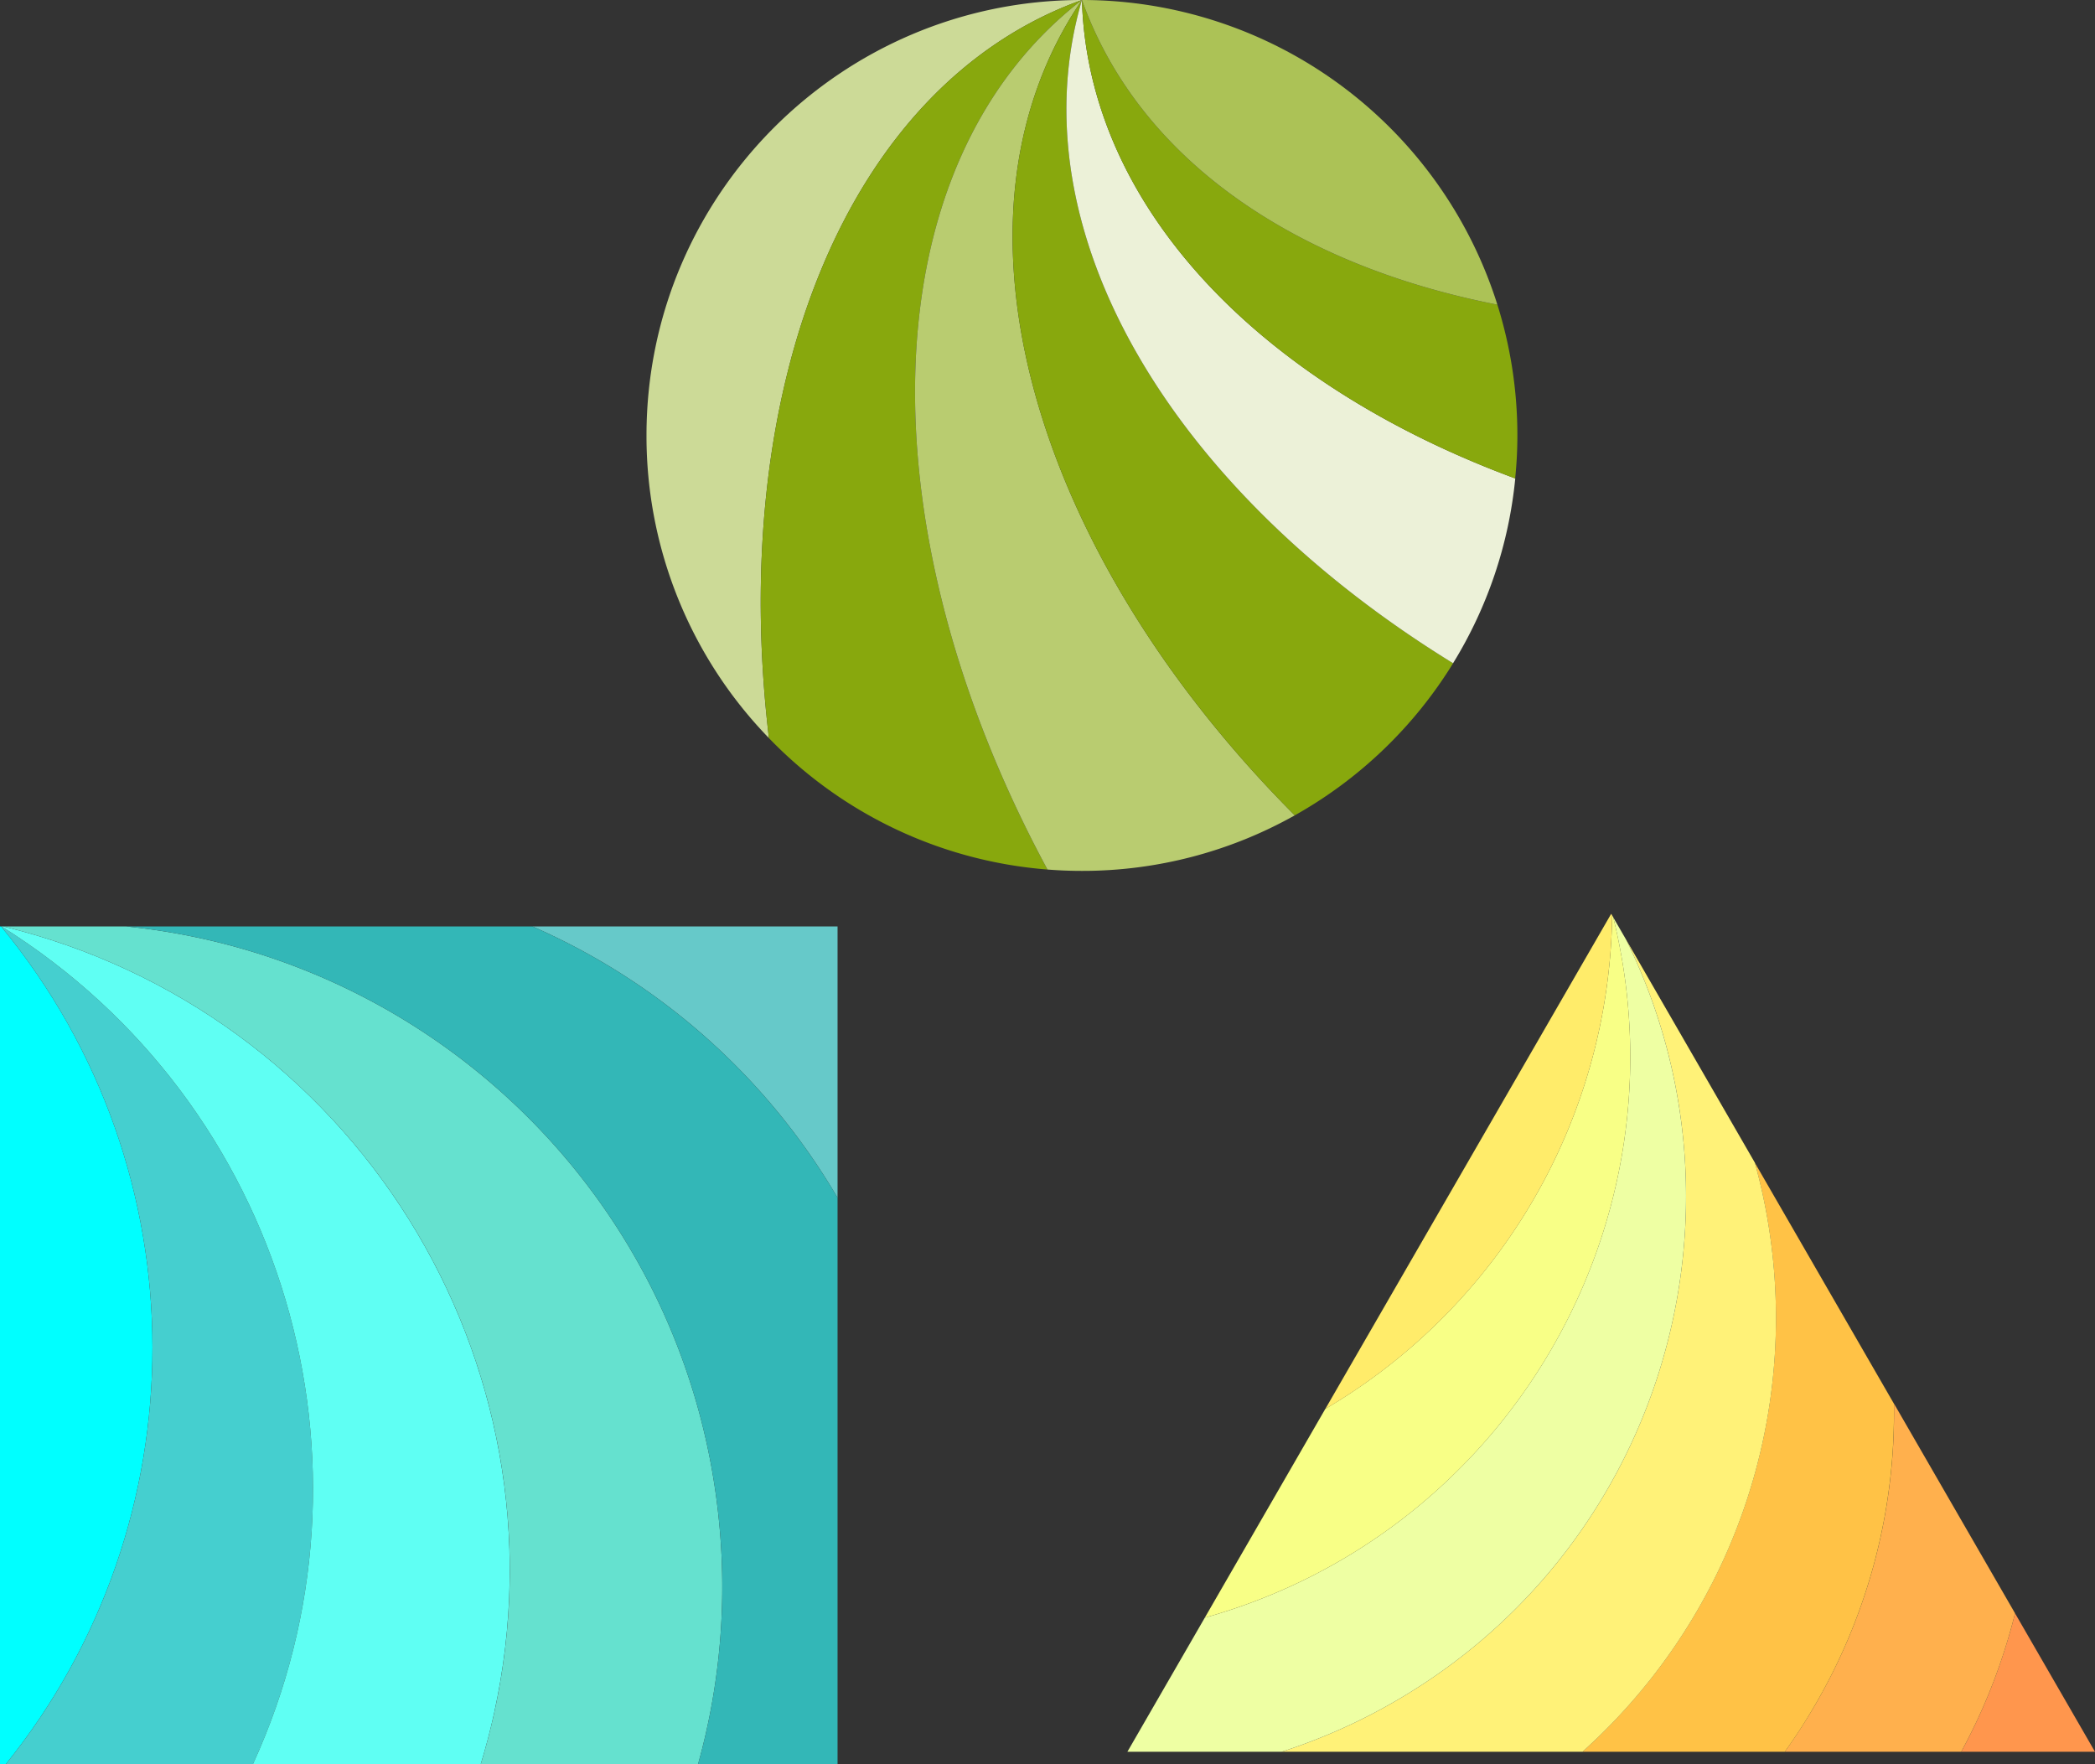
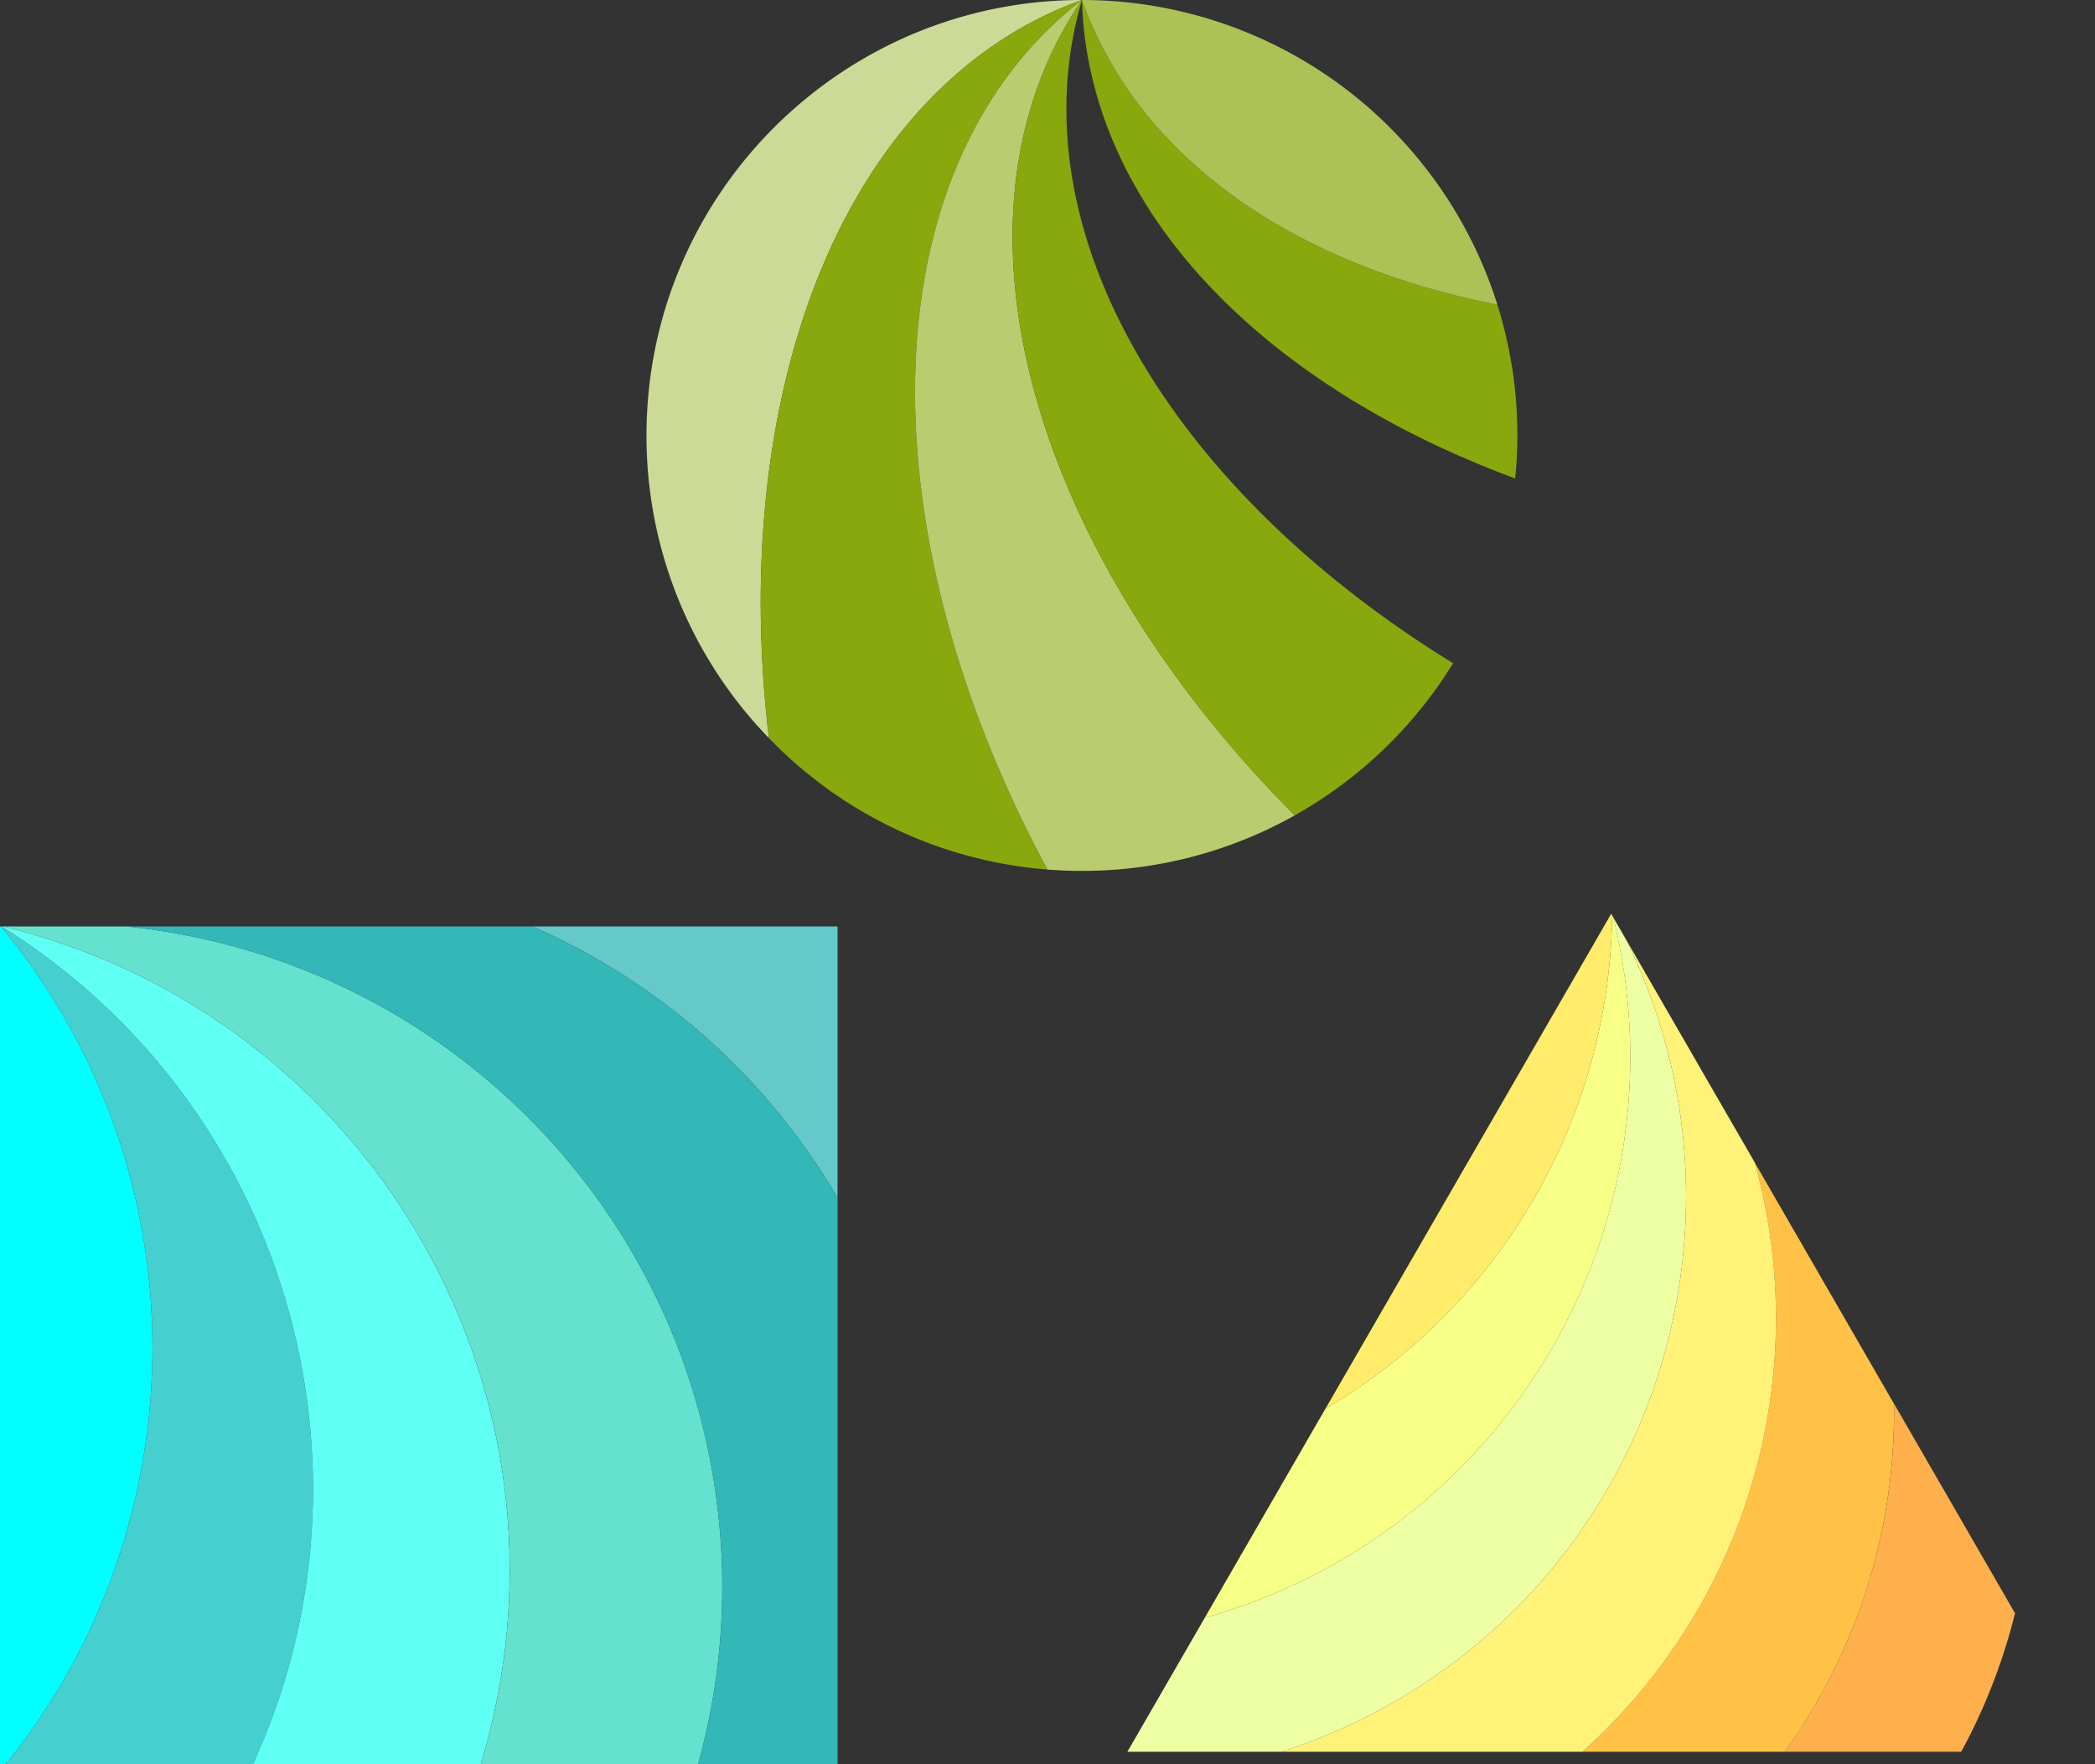
<svg xmlns="http://www.w3.org/2000/svg" id="圖層_1" data-name="圖層 1" viewBox="0 0 943 794">
  <rect x="0" y="0" width="943" height="794" fill="#333333" stroke="none" />
  <defs>
    <style>.cls-1{fill:#ccda97;}.cls-2{fill:#88a80d;}.cls-3{fill:#b9cc70;}.cls-4{fill:#ecf1d8;}.cls-5{fill:#acc256;}.cls-6{fill:#66c9c9;}.cls-7{fill:aqua;}.cls-8{fill:none;stroke:aqua;stroke-miterlimit:10;stroke-width:1.18px;}.cls-9{fill:#45cfcf;}.cls-10{fill:#5ffff3;}.cls-11{fill:#65e1cf;}.cls-12{fill:#33b7b7;}.cls-13{fill:#ff964d;}.cls-14{fill:#ffb04d;}.cls-15{fill:#ffc246;}.cls-16{fill:#fff278;}.cls-17{fill:#eeffa3;}.cls-18{fill:#f8ff86;}.cls-19{fill:#ffec6a;}</style>
  </defs>
  <title>螺旋分割</title>
  <path class="cls-1" d="M411.11,404.24A195.31,195.31,0,0,1,356,268c0-108.25,87.75-196,196-196C445.53,110.21,392.43,246.76,411.11,404.24Z" transform="translate(-65 -72)" />
  <path class="cls-2" d="M536.48,463.39a195.31,195.31,0,0,1-125.37-59.15C392.43,246.76,445.53,110.21,552,72,455.92,146.34,453.38,309.52,536.48,463.39Z" transform="translate(-65 -72)" />
  <path class="cls-3" d="M647.81,439A195,195,0,0,1,552,464c-5.22,0-10.4-.21-15.51-.61h0C453.38,309.52,455.92,146.34,552,72,485.45,169.6,529,319.83,647.81,439Z" transform="translate(-65 -72)" />
  <path class="cls-2" d="M719.07,370.53A196.78,196.78,0,0,1,647.81,439C529,319.83,485.45,169.6,552,72,521.68,175.6,592.35,292.61,719.07,370.53Z" transform="translate(-65 -72)" />
-   <path class="cls-4" d="M747.05,287.35a194.66,194.66,0,0,1-28,83.18C592.35,292.61,521.68,175.6,552,72,554.73,165.37,632.48,245,747.05,287.35Z" transform="translate(-65 -72)" />
  <path class="cls-2" d="M748,268q0,9.79-1,19.35C632.48,245,554.73,165.37,552,72c25.61,71.71,95.81,119.31,187,137.14h0A195.91,195.91,0,0,1,748,268Z" transform="translate(-65 -72)" />
  <path class="cls-5" d="M739,209.14C647.81,191.31,577.61,143.71,552,72A196.09,196.09,0,0,1,739,209.14Z" transform="translate(-65 -72)" />
  <path class="cls-6" d="M442,489V611.15A297.14,297.14,0,0,0,304.64,489Z" transform="translate(-65 -72)" />
  <path class="cls-7" d="M67.68,866H65V489h.49C156.86,599.78,155.1,757.68,67.68,866Z" transform="translate(-65 -72)" />
  <path class="cls-8" d="M311.84,678.5l-.24-.29" transform="translate(-65 -72)" />
  <path class="cls-9" d="M178.89,866H67.68c87.42-108.32,89.18-266.22-2.19-377h.22C193.77,569.06,240.65,731.23,178.89,866Z" transform="translate(-65 -72)" />
  <path class="cls-8" d="M312.05,678.5l-.45-.29" transform="translate(-65 -72)" />
  <path class="cls-10" d="M287.41,843.1q-2.57,11.67-6,22.9H178.89c61.76-134.77,14.88-296.94-113.18-377h.73C223.71,527.16,322.35,684.26,287.41,843.1Z" transform="translate(-65 -72)" />
  <path class="cls-8" d="M312.78,678.5l-1.18-.29" transform="translate(-65 -72)" />
  <path class="cls-11" d="M379.23,866h-97.8q3.4-11.24,6-22.9c34.94-158.84-63.7-315.94-221-354.1h55.27C259.3,502.78,373.12,611.34,388.39,754.29A297.57,297.57,0,0,1,379.23,866Z" transform="translate(-65 -72)" />
  <path class="cls-12" d="M442,611.15V866H379.23a297.57,297.57,0,0,0,9.16-111.71C373.12,611.34,259.3,502.78,121.71,489H304.64A297.14,297.14,0,0,1,442,611.15Z" transform="translate(-65 -72)" />
-   <path class="cls-13" d="M1008,860.5H947.79a263.36,263.36,0,0,0,21.52-52.34c1-3.34,1.87-6.66,2.69-10Z" transform="translate(-65 -72)" />
  <path class="cls-14" d="M972,798.15h0c-.82,3.34-1.72,6.66-2.69,10a263.36,263.36,0,0,1-21.52,52.34H868.38q6-8.38,11.43-17.37a261,261,0,0,0,37.7-139.35Z" transform="translate(-65 -72)" />
  <path class="cls-15" d="M879.81,843.13q-5.41,9-11.43,17.37H777.3c2.38-2.13,4.72-4.33,7-6.56a262.24,262.24,0,0,0,70.59-258.56l62.58,108.4A261,261,0,0,1,879.81,843.13Z" transform="translate(-65 -72)" />
  <path class="cls-16" d="M784.34,853.94c-2.32,2.23-4.66,4.43-7,6.56H641.89a263,263,0,0,0,47.39-20.63c122.62-68.35,169.06-220.49,107.62-345l58,100.47a0,0,0,0,0,0,0A262.24,262.24,0,0,1,784.34,853.94Z" transform="translate(-65 -72)" />
  <path class="cls-17" d="M689.28,839.87a263,263,0,0,1-47.39,20.63H572.46l34.84-60.34c136-38.07,217.78-177.53,183.85-315.23l5.73,9.91a.05.05,0,0,1,0,0C858.34,619.38,811.9,771.52,689.28,839.87Z" transform="translate(-65 -72)" />
  <path class="cls-18" d="M607.3,800.16l54.25-94a262,262,0,0,0,129.12-222.1l.48.83h0C825.08,622.63,743.34,762.09,607.3,800.16Z" transform="translate(-65 -72)" />
  <path class="cls-19" d="M790.67,484.09a262,262,0,0,1-129.12,222.1L790.23,483.32Z" transform="translate(-65 -72)" />
</svg>